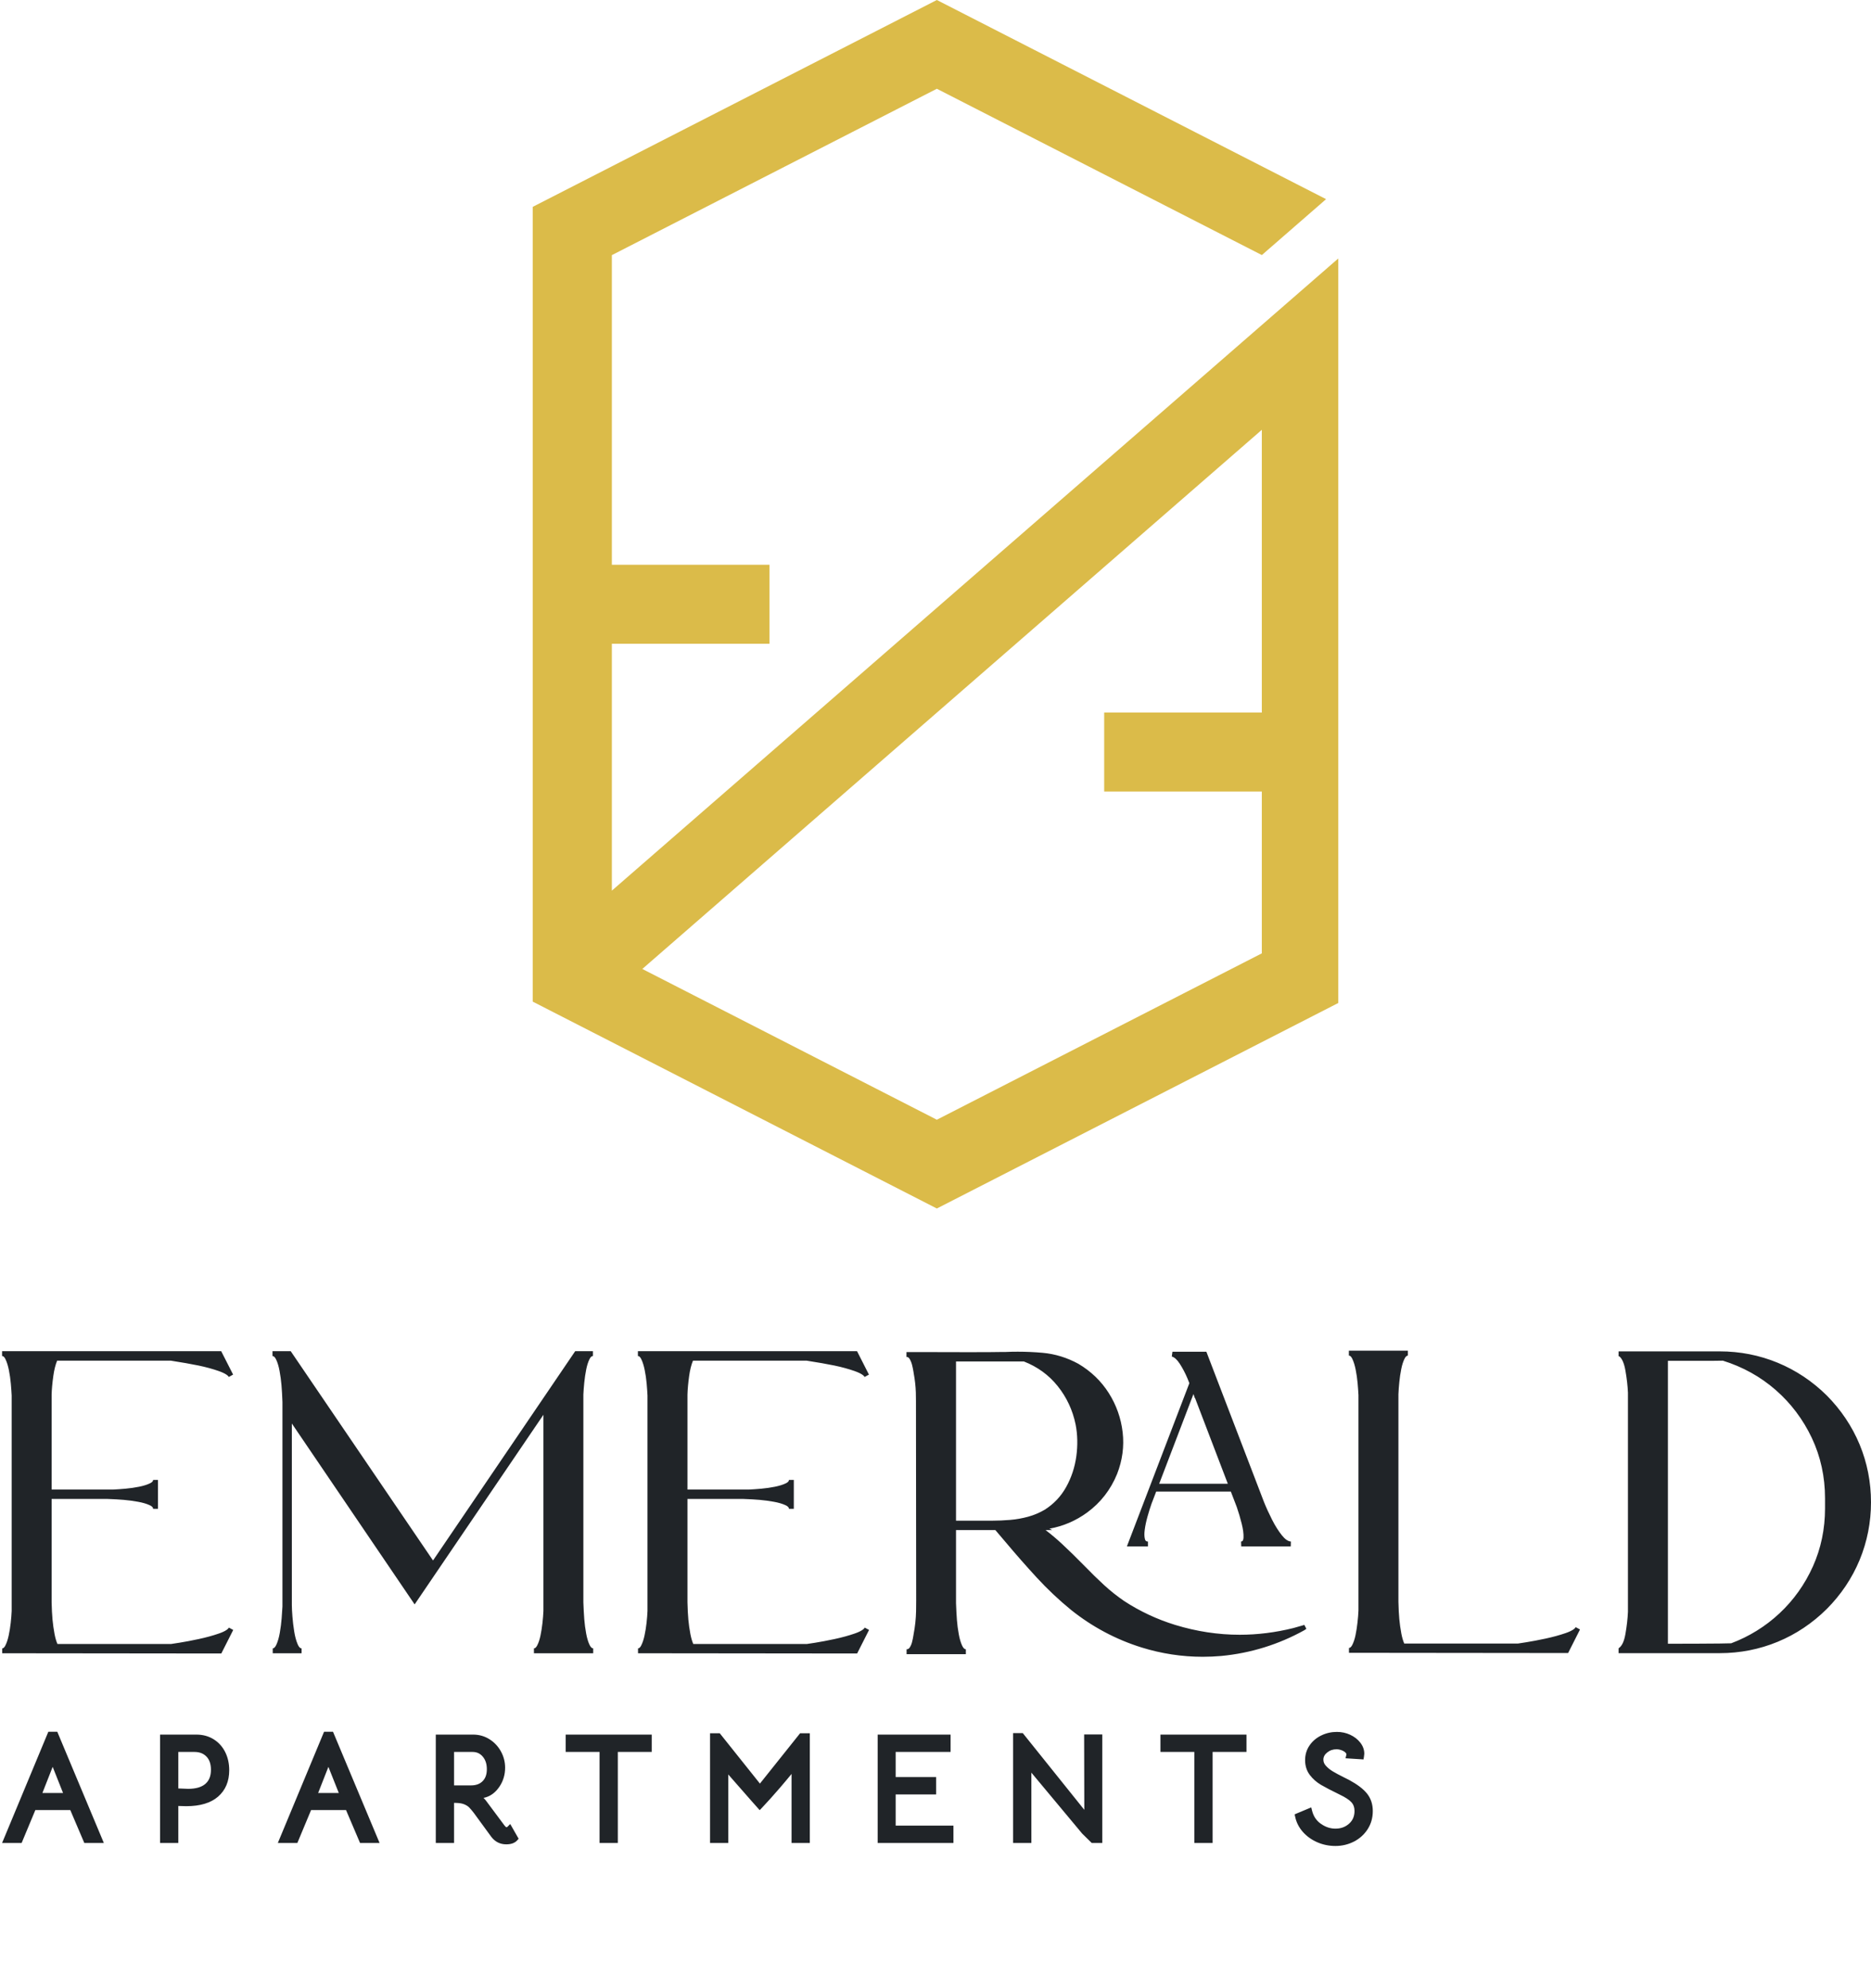
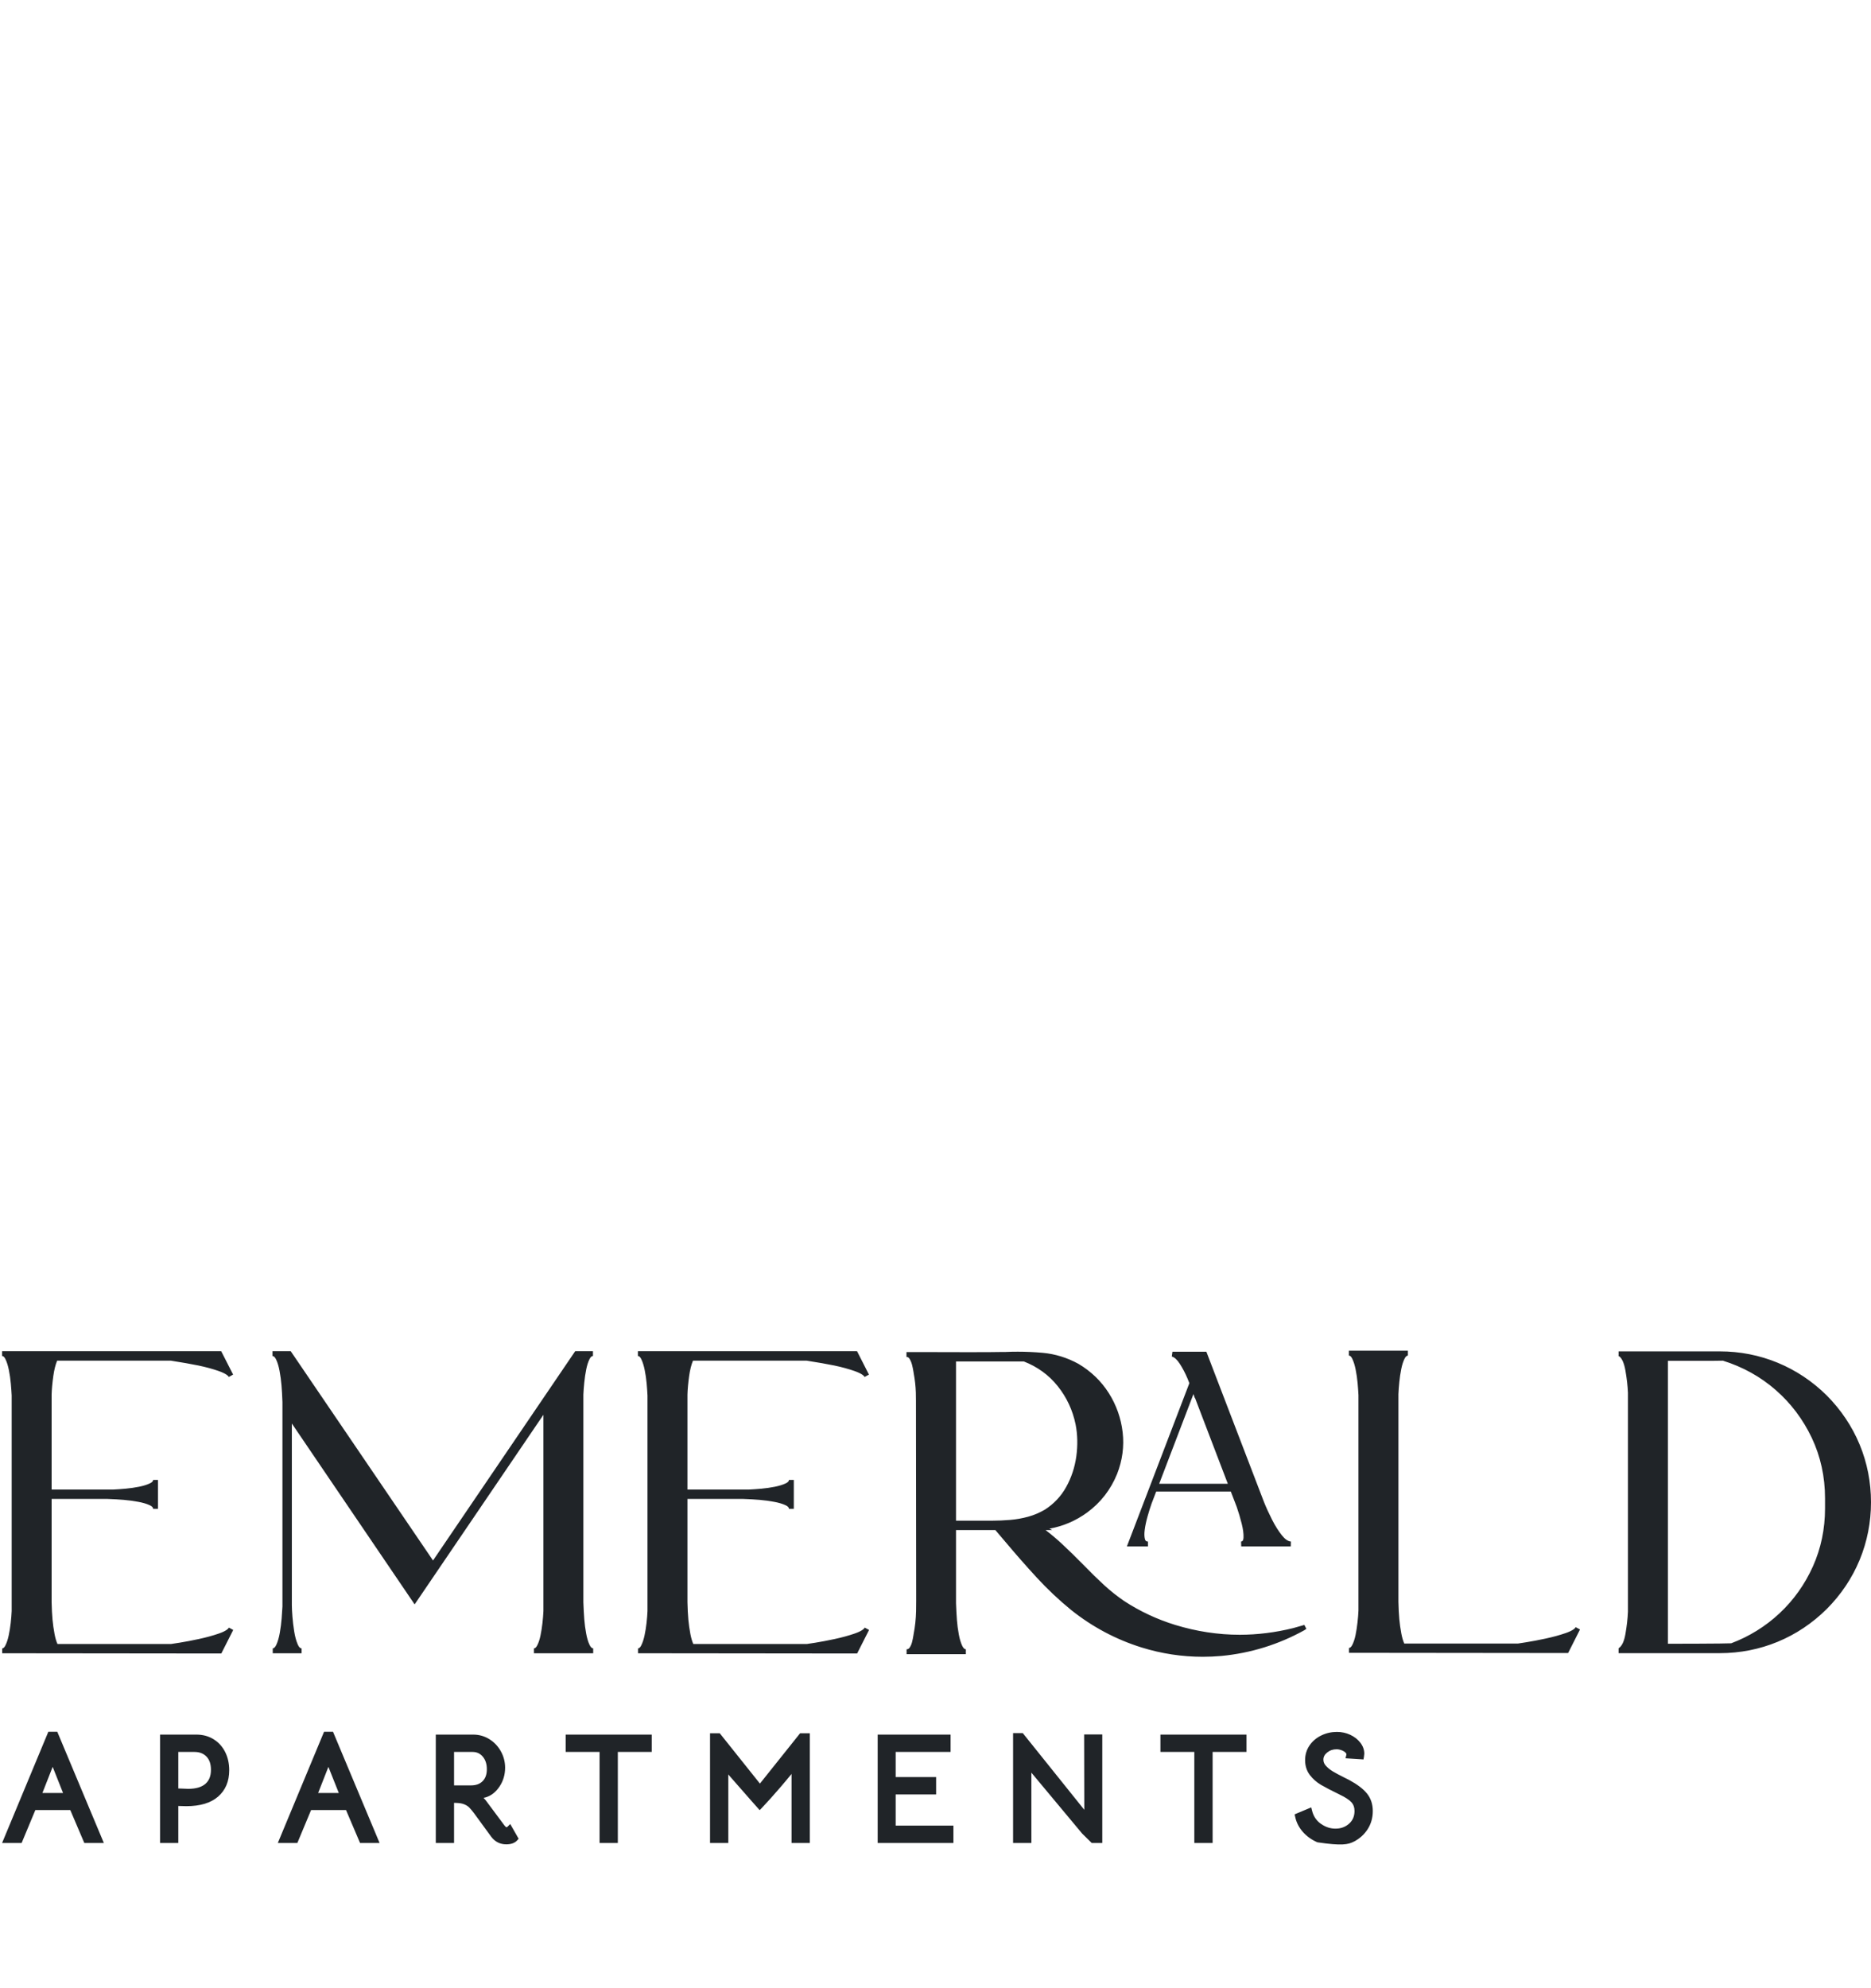
<svg xmlns="http://www.w3.org/2000/svg" width="144" height="153" viewBox="0 0 144 153" fill="none">
  <g clip-path="url(#clip0_1_11)">
    <path d="M72.104 0L41 15.919V77.079L72.104 93L103.206 77.079V19.711L47.091 68.539V49.54H59.225V43.46H47.091V19.634L72.104 6.831L97.117 19.628L102.061 15.326L72.104 0ZM49.435 74.566L97.115 33.076V54.833H84.983V60.912H97.115V73.365L72.104 86.168L49.435 74.566Z" fill="url(#paint0_linear_1_11)" />
  </g>
  <g clip-path="url(#clip1_1_11)">
-     <path fill-rule="evenodd" clip-rule="evenodd" d="M16.838 125.71C16.38 125.869 15.86 126.011 15.296 126.132C14.729 126.253 14.236 126.347 13.816 126.413C13.427 126.474 13.211 126.508 13.178 126.511H4.421C4.329 126.3 4.254 126.041 4.197 125.74C4.128 125.375 4.077 125.004 4.042 124.636C4.008 124.268 3.984 123.819 3.973 123.306V115.349H8.226C8.735 115.366 9.171 115.391 9.535 115.422C9.899 115.454 10.265 115.503 10.623 115.569C10.976 115.632 11.275 115.72 11.514 115.829C11.784 115.953 11.784 116.073 11.784 116.112H12.16V113.888H11.784C11.784 113.924 11.784 114.032 11.537 114.151C11.315 114.258 11.034 114.344 10.703 114.411C10.36 114.479 10.01 114.53 9.662 114.561C9.307 114.592 8.997 114.614 8.739 114.626H3.973V107.318C3.984 106.911 4.028 106.431 4.103 105.892C4.168 105.421 4.267 105.025 4.397 104.71L13.14 104.708C13.99 104.84 14.712 104.968 15.284 105.085C15.849 105.203 16.369 105.345 16.828 105.506C17.361 105.693 17.549 105.858 17.613 105.963L17.941 105.781L17.023 103.978H0.16V104.165V104.352C0.196 104.352 0.304 104.352 0.422 104.6C0.529 104.82 0.617 105.1 0.683 105.432C0.752 105.774 0.802 106.126 0.833 106.476C0.864 106.833 0.887 107.141 0.898 107.392V123.97C0.887 124.245 0.862 124.553 0.825 124.89C0.787 125.227 0.734 125.557 0.666 125.87C0.6 126.175 0.514 126.431 0.412 126.63C0.299 126.851 0.201 126.851 0.169 126.851V127.226L17.033 127.244L17.95 125.432L17.62 125.253C17.556 125.36 17.369 125.528 16.838 125.71ZM45.374 126.579C45.262 126.343 45.174 126.045 45.111 125.693C45.044 125.333 44.997 124.967 44.968 124.604C44.94 124.238 44.916 123.803 44.898 123.306V107.321C44.91 107.051 44.933 106.743 44.968 106.394C45.002 106.053 45.052 105.712 45.118 105.383C45.181 105.066 45.268 104.799 45.373 104.589C45.491 104.352 45.601 104.352 45.637 104.352V104.165V103.978H44.271L33.327 120.086L22.374 103.978H20.973V104.165V104.352C21.073 104.352 21.168 104.444 21.253 104.624C21.365 104.861 21.454 105.158 21.517 105.507C21.584 105.869 21.633 106.235 21.664 106.592C21.696 106.96 21.72 107.393 21.738 107.888V123.629C21.726 123.866 21.706 124.169 21.677 124.539C21.649 124.899 21.601 125.273 21.535 125.65C21.471 126.014 21.382 126.323 21.27 126.568C21.183 126.756 21.089 126.851 20.991 126.851V127.038V127.226H23.21V126.851C23.101 126.851 23 126.746 22.911 126.538C22.795 126.268 22.705 125.937 22.644 125.553C22.58 125.159 22.535 124.771 22.506 124.4C22.477 124.028 22.462 123.736 22.462 123.525V109.546L31.912 123.466L41.824 108.874V123.97C41.812 124.246 41.788 124.553 41.751 124.89C41.714 125.226 41.661 125.556 41.596 125.871C41.533 126.176 41.447 126.431 41.342 126.629C41.265 126.776 41.181 126.851 41.094 126.851V127.226H45.655V127.038V126.851C45.554 126.851 45.46 126.759 45.374 126.579ZM65.774 125.71C65.315 125.869 64.796 126.011 64.233 126.132C63.665 126.253 63.172 126.347 62.753 126.413C62.363 126.474 62.147 126.508 62.114 126.511H53.357C53.266 126.301 53.191 126.042 53.134 125.74C53.065 125.375 53.013 125.004 52.978 124.636C52.945 124.268 52.921 123.819 52.91 123.306V115.349H57.162C57.67 115.366 58.108 115.391 58.471 115.422C58.836 115.454 59.201 115.503 59.56 115.569C59.912 115.632 60.211 115.72 60.45 115.829C60.72 115.953 60.72 116.073 60.72 116.112H61.095V113.888H60.72C60.72 113.924 60.72 114.032 60.474 114.151C60.252 114.258 59.971 114.344 59.639 114.411C59.297 114.479 58.946 114.53 58.598 114.561C58.243 114.592 57.933 114.614 57.675 114.626H52.91V107.318C52.921 106.907 52.965 106.427 53.039 105.892C53.104 105.422 53.203 105.026 53.334 104.71L62.076 104.708C62.926 104.84 63.648 104.968 64.221 105.085C64.785 105.203 65.305 105.345 65.764 105.506C66.297 105.693 66.485 105.858 66.549 105.963L66.877 105.781L65.96 103.978H49.096V104.352C49.132 104.352 49.24 104.352 49.359 104.6C49.465 104.82 49.553 105.1 49.619 105.432C49.688 105.769 49.738 106.12 49.77 106.475C49.8 106.833 49.823 107.14 49.834 107.392V123.97C49.823 124.245 49.799 124.553 49.761 124.89C49.724 125.227 49.67 125.557 49.603 125.87C49.537 126.174 49.451 126.43 49.348 126.63C49.235 126.851 49.137 126.851 49.105 126.851V127.039V127.226L65.968 127.244L66.886 125.432L66.557 125.253C66.493 125.36 66.306 125.528 65.774 125.71ZM78.331 104.019C78.967 104.019 79.612 104.048 80.246 104.105C81.202 104.191 82.128 104.476 82.996 104.951C83.967 105.525 84.753 106.283 85.337 107.204C85.92 108.126 86.279 109.141 86.404 110.222C86.53 111.306 86.385 112.387 85.974 113.433C85.484 114.636 84.712 115.63 83.678 116.39C82.804 117.03 81.828 117.449 80.769 117.639L80.986 117.747H80.474C80.91 118.08 81.333 118.436 81.733 118.809C82.276 119.316 82.807 119.834 83.312 120.349C83.388 120.432 83.463 120.506 83.541 120.579C84.004 121.058 84.483 121.526 84.97 121.974C85.453 122.419 85.974 122.833 86.516 123.204C87.728 123.997 89.052 124.617 90.449 125.046C92.089 125.548 93.759 125.802 95.413 125.802C96.776 125.802 98.165 125.629 99.54 125.287C99.768 125.224 100.002 125.158 100.24 125.088L100.388 125.045L100.543 125.344L100.393 125.45C98.41 126.551 96.257 127.219 93.994 127.434C93.516 127.476 93.037 127.497 92.567 127.497C90.974 127.497 89.392 127.256 87.866 126.782C85.888 126.166 84.06 125.193 82.431 123.889C81.5 123.13 80.613 122.292 79.788 121.397C78.976 120.513 78.168 119.595 77.389 118.665C77.129 118.356 76.869 118.051 76.608 117.747H73.579V123.376C73.597 123.872 73.621 124.308 73.649 124.673C73.678 125.037 73.725 125.403 73.792 125.763C73.855 126.115 73.943 126.412 74.055 126.649C74.141 126.829 74.235 126.921 74.336 126.921V127.295H69.775V126.921C69.876 126.921 69.948 126.881 70.01 126.792C70.092 126.672 70.154 126.528 70.195 126.365C70.24 126.186 70.274 126.023 70.296 125.877L70.315 125.761C70.429 125.17 70.493 124.574 70.505 123.983C70.51 123.717 70.513 123.451 70.513 123.184L70.496 107.819C70.496 107.594 70.493 107.372 70.487 107.153C70.469 106.665 70.415 106.173 70.324 105.691L70.306 105.569C70.283 105.418 70.247 105.245 70.2 105.051C70.155 104.871 70.089 104.708 70.004 104.568C69.924 104.439 69.835 104.422 69.766 104.422V104.048H71.068C72.14 104.053 73.3 104.056 74.55 104.056C75.797 104.056 76.688 104.051 77.223 104.039H77.411C77.713 104.025 78.022 104.019 78.331 104.019ZM92.847 104.021L97.28 115.583C97.452 116.013 97.662 116.471 97.901 116.943C98.139 117.413 98.395 117.82 98.662 118.153C98.903 118.454 99.135 118.615 99.352 118.628L99.341 119.003H95.531L95.517 118.629C95.578 118.623 95.692 118.615 95.706 118.322C95.72 118.037 95.673 117.678 95.567 117.256C95.459 116.823 95.331 116.391 95.187 115.972L94.73 114.782H88.986L88.63 115.708C88.523 116.014 88.417 116.349 88.317 116.708C88.218 117.059 88.146 117.398 88.104 117.714C88.063 118.014 88.069 118.261 88.12 118.447C88.156 118.579 88.219 118.628 88.35 118.628V119.003H86.731L91.538 106.442L91.399 106.092C91.225 105.676 91.022 105.29 90.8 104.948C90.597 104.634 90.39 104.446 90.186 104.39L90.237 104.021H92.847ZM78.8 104.771H73.579V117.024H76.345C76.806 117.024 77.279 117.003 77.753 116.963C78.222 116.924 78.688 116.84 79.139 116.716C79.584 116.593 80.01 116.412 80.408 116.178C81.101 115.74 81.657 115.153 82.056 114.434C82.46 113.708 82.722 112.913 82.838 112.071C82.954 111.225 82.936 110.4 82.783 109.617C82.558 108.52 82.093 107.526 81.401 106.663C80.719 105.812 79.843 105.176 78.8 104.771ZM91.854 107.278L89.216 114.181H94.498L91.972 107.575L91.954 107.58L91.854 107.278ZM120.493 125.675C120.034 125.834 119.515 125.976 118.951 126.097C118.384 126.218 117.891 126.312 117.471 126.378C117.081 126.439 116.865 126.473 116.833 126.477H108.076C107.984 126.266 107.909 126.006 107.852 125.705C107.783 125.34 107.731 124.969 107.697 124.601C107.663 124.233 107.639 123.784 107.628 123.271V107.286C107.639 107.016 107.662 106.707 107.697 106.359C107.731 106.017 107.781 105.677 107.847 105.349C107.911 105.031 107.997 104.764 108.102 104.554C108.181 104.397 108.267 104.318 108.357 104.318V103.943H103.815V104.13V104.318C103.85 104.318 103.958 104.318 104.077 104.565C104.184 104.785 104.271 105.065 104.337 105.397C104.406 105.739 104.457 106.091 104.488 106.441C104.519 106.798 104.542 107.106 104.553 107.357V123.935C104.542 124.21 104.517 124.518 104.479 124.855C104.442 125.191 104.39 125.521 104.326 125.836C104.262 126.141 104.176 126.396 104.072 126.594C103.994 126.741 103.911 126.817 103.823 126.817V127.004V127.191L120.688 127.209L121.604 125.397L121.275 125.218C121.211 125.326 121.024 125.493 120.493 125.675ZM140.462 116.077C140.462 117.659 140.148 119.16 139.531 120.539C138.91 121.921 138.046 123.136 136.961 124.15C135.876 125.166 134.605 125.947 133.238 126.459C133.145 126.465 132.845 126.471 132.334 126.477C131.819 126.482 131.243 126.487 130.606 126.489C130.01 126.492 129.265 126.493 128.37 126.494V104.719H131.917L132.6 104.71C134.122 105.182 135.487 105.94 136.66 106.962C137.831 107.984 138.769 109.226 139.445 110.655C140.119 112.082 140.462 113.646 140.462 115.301V116.077ZM143.126 111.165C142.545 109.766 141.694 108.496 140.598 107.39C139.492 106.296 138.219 105.448 136.816 104.869C135.413 104.289 133.916 103.995 132.367 103.995H124.573V104.183V104.37C124.596 104.37 124.618 104.375 124.624 104.375H124.626C124.842 104.542 125.002 104.914 125.101 105.48C125.206 106.085 125.272 106.658 125.294 107.174V124.03C125.272 124.555 125.206 125.129 125.101 125.734C125.002 126.298 124.843 126.667 124.573 126.843V127.03V127.218H132.367C133.917 127.218 135.414 126.923 136.816 126.344C138.219 125.765 139.491 124.914 140.6 123.814C141.694 122.714 142.545 121.446 143.126 120.043C143.706 118.639 144 117.147 144 115.606C144 114.06 143.706 112.565 143.126 111.165ZM3.263 137.98L4.054 135.967L4.853 137.98H3.263ZM3.72 133.267L0.16 141.827H1.664L2.72 139.293H5.41L6.49 141.827H7.993L4.409 133.267H3.72ZM15.809 137.275C15.517 137.53 15.07 137.659 14.481 137.659C14.383 137.659 14.192 137.652 13.901 137.636L13.724 137.631V134.82H14.963C15.353 134.82 15.656 134.936 15.888 135.174C16.122 135.414 16.235 135.749 16.235 136.194C16.235 136.671 16.096 137.025 15.809 137.275ZM16.434 133.84C16.051 133.604 15.607 133.485 15.112 133.485H12.318V141.827H13.724V138.978L14.343 138.994C15.4 138.994 16.22 138.748 16.782 138.261C17.353 137.767 17.642 137.083 17.642 136.228C17.642 135.712 17.538 135.241 17.331 134.828C17.122 134.409 16.819 134.077 16.434 133.84ZM24.485 137.98L25.275 135.968L26.076 137.98H24.485ZM24.941 133.267L21.382 141.827H22.885L23.942 139.293H26.632L27.712 141.827H29.215L25.63 133.267H24.941ZM36.242 137.395H34.946V134.82H36.369C36.69 134.82 36.947 134.936 37.151 135.175C37.365 135.425 37.469 135.744 37.469 136.148C37.469 136.547 37.364 136.848 37.145 137.068C36.928 137.288 36.633 137.395 36.242 137.395ZM39.054 140.582C39.033 140.602 39.016 140.612 38.991 140.612C38.98 140.612 38.968 140.609 38.953 140.607C38.936 140.594 38.895 140.562 38.827 140.479C38.753 140.38 37.389 138.549 37.389 138.549C37.33 138.475 37.273 138.411 37.217 138.354C37.271 138.345 37.32 138.334 37.364 138.321C37.792 138.198 38.156 137.916 38.446 137.481C38.731 137.055 38.876 136.567 38.876 136.033C38.876 135.591 38.768 135.169 38.554 134.781C38.341 134.392 38.044 134.076 37.67 133.841C37.295 133.605 36.872 133.485 36.414 133.485H33.54V141.827H34.946V138.737L35.133 138.743C35.38 138.75 35.584 138.788 35.743 138.856C35.902 138.923 36.027 139.004 36.115 139.096C36.222 139.206 36.343 139.352 36.48 139.53L37.815 141.357C38.105 141.738 38.492 141.93 38.966 141.93C39.339 141.93 39.621 141.828 39.805 141.625L39.917 141.5L39.27 140.367L39.054 140.582ZM43.536 134.82H46.145V141.827H47.551V134.82H50.159V133.485H43.536V134.82ZM58.487 137.255L55.394 133.381H54.647V141.827H56.054V136.549C56.082 136.584 56.11 136.62 56.14 136.655C56.347 136.893 56.913 137.54 57.842 138.596L58.469 139.301L58.644 139.118C59.053 138.687 59.517 138.17 60.037 137.567C60.36 137.191 60.654 136.84 60.921 136.513V141.827H62.327V133.381H61.58L58.487 137.255ZM68.934 138.089H72.047V136.753H68.934V134.82H73.162V133.485H67.549V141.827H73.38V140.492H68.934V138.089ZM83.452 139.273L78.717 133.37H77.971V141.827H79.379L79.378 136.412L83.292 141.107L84.026 141.827H84.836V133.473H83.44L83.452 139.273ZM89.312 134.82H91.92V141.827H93.328V134.82H95.935V133.485H89.312V134.82ZM105.209 138.021C104.922 137.665 104.473 137.323 103.827 136.972L103.413 136.765C103.068 136.593 102.786 136.443 102.568 136.31C102.366 136.189 102.189 136.043 102.04 135.878C101.914 135.738 101.853 135.587 101.853 135.414C101.853 135.202 101.947 135.023 102.142 134.866C102.349 134.696 102.589 134.614 102.873 134.614C102.996 134.614 103.13 134.642 103.272 134.696C103.403 134.747 103.506 134.814 103.576 134.895C103.633 134.961 103.632 135.002 103.623 135.037L103.557 135.307L104.941 135.396L104.975 135.189C104.993 135.079 105.001 135.001 105.001 134.956C105.001 134.651 104.898 134.364 104.693 134.102C104.5 133.852 104.239 133.65 103.919 133.5C103.602 133.352 103.257 133.278 102.896 133.278C102.471 133.278 102.067 133.368 101.698 133.548C101.321 133.729 101.016 133.987 100.791 134.314C100.562 134.647 100.446 135.028 100.446 135.448C100.446 135.888 100.567 136.272 100.808 136.591C101.036 136.893 101.325 137.149 101.668 137.352C101.994 137.543 102.469 137.791 103.083 138.089C103.535 138.303 103.849 138.509 104.02 138.7C104.174 138.872 104.249 139.087 104.249 139.359C104.249 139.768 104.113 140.088 103.832 140.339C103.544 140.596 103.2 140.722 102.781 140.722C102.384 140.722 102.017 140.6 101.662 140.351C101.315 140.106 101.093 139.778 100.984 139.348L100.918 139.087L99.641 139.621L99.681 139.809C99.773 140.244 99.975 140.639 100.28 140.982C100.582 141.32 100.956 141.586 101.389 141.773C101.824 141.962 102.291 142.056 102.781 142.056C103.283 142.056 103.759 141.944 104.197 141.722C104.637 141.498 104.994 141.177 105.258 140.769C105.522 140.359 105.656 139.888 105.656 139.37C105.656 138.845 105.506 138.391 105.209 138.021Z" fill="#202428" />
+     <path fill-rule="evenodd" clip-rule="evenodd" d="M16.838 125.71C16.38 125.869 15.86 126.011 15.296 126.132C14.729 126.253 14.236 126.347 13.816 126.413C13.427 126.474 13.211 126.508 13.178 126.511H4.421C4.329 126.3 4.254 126.041 4.197 125.74C4.128 125.375 4.077 125.004 4.042 124.636C4.008 124.268 3.984 123.819 3.973 123.306V115.349H8.226C8.735 115.366 9.171 115.391 9.535 115.422C9.899 115.454 10.265 115.503 10.623 115.569C10.976 115.632 11.275 115.72 11.514 115.829C11.784 115.953 11.784 116.073 11.784 116.112H12.16V113.888H11.784C11.784 113.924 11.784 114.032 11.537 114.151C11.315 114.258 11.034 114.344 10.703 114.411C10.36 114.479 10.01 114.53 9.662 114.561C9.307 114.592 8.997 114.614 8.739 114.626H3.973V107.318C3.984 106.911 4.028 106.431 4.103 105.892C4.168 105.421 4.267 105.025 4.397 104.71L13.14 104.708C13.99 104.84 14.712 104.968 15.284 105.085C15.849 105.203 16.369 105.345 16.828 105.506C17.361 105.693 17.549 105.858 17.613 105.963L17.941 105.781L17.023 103.978H0.16V104.165V104.352C0.196 104.352 0.304 104.352 0.422 104.6C0.529 104.82 0.617 105.1 0.683 105.432C0.752 105.774 0.802 106.126 0.833 106.476C0.864 106.833 0.887 107.141 0.898 107.392V123.97C0.887 124.245 0.862 124.553 0.825 124.89C0.787 125.227 0.734 125.557 0.666 125.87C0.6 126.175 0.514 126.431 0.412 126.63C0.299 126.851 0.201 126.851 0.169 126.851V127.226L17.033 127.244L17.95 125.432L17.62 125.253C17.556 125.36 17.369 125.528 16.838 125.71ZM45.374 126.579C45.262 126.343 45.174 126.045 45.111 125.693C45.044 125.333 44.997 124.967 44.968 124.604C44.94 124.238 44.916 123.803 44.898 123.306V107.321C44.91 107.051 44.933 106.743 44.968 106.394C45.002 106.053 45.052 105.712 45.118 105.383C45.181 105.066 45.268 104.799 45.373 104.589C45.491 104.352 45.601 104.352 45.637 104.352V104.165V103.978H44.271L33.327 120.086L22.374 103.978H20.973V104.165V104.352C21.073 104.352 21.168 104.444 21.253 104.624C21.365 104.861 21.454 105.158 21.517 105.507C21.584 105.869 21.633 106.235 21.664 106.592C21.696 106.96 21.72 107.393 21.738 107.888V123.629C21.726 123.866 21.706 124.169 21.677 124.539C21.649 124.899 21.601 125.273 21.535 125.65C21.471 126.014 21.382 126.323 21.27 126.568C21.183 126.756 21.089 126.851 20.991 126.851V127.038V127.226H23.21V126.851C23.101 126.851 23 126.746 22.911 126.538C22.795 126.268 22.705 125.937 22.644 125.553C22.58 125.159 22.535 124.771 22.506 124.4C22.477 124.028 22.462 123.736 22.462 123.525V109.546L31.912 123.466L41.824 108.874V123.97C41.812 124.246 41.788 124.553 41.751 124.89C41.714 125.226 41.661 125.556 41.596 125.871C41.533 126.176 41.447 126.431 41.342 126.629C41.265 126.776 41.181 126.851 41.094 126.851V127.226H45.655V127.038V126.851C45.554 126.851 45.46 126.759 45.374 126.579ZM65.774 125.71C65.315 125.869 64.796 126.011 64.233 126.132C63.665 126.253 63.172 126.347 62.753 126.413C62.363 126.474 62.147 126.508 62.114 126.511H53.357C53.266 126.301 53.191 126.042 53.134 125.74C53.065 125.375 53.013 125.004 52.978 124.636C52.945 124.268 52.921 123.819 52.91 123.306V115.349H57.162C57.67 115.366 58.108 115.391 58.471 115.422C58.836 115.454 59.201 115.503 59.56 115.569C59.912 115.632 60.211 115.72 60.45 115.829C60.72 115.953 60.72 116.073 60.72 116.112H61.095V113.888H60.72C60.72 113.924 60.72 114.032 60.474 114.151C60.252 114.258 59.971 114.344 59.639 114.411C59.297 114.479 58.946 114.53 58.598 114.561C58.243 114.592 57.933 114.614 57.675 114.626H52.91V107.318C52.921 106.907 52.965 106.427 53.039 105.892C53.104 105.422 53.203 105.026 53.334 104.71L62.076 104.708C62.926 104.84 63.648 104.968 64.221 105.085C64.785 105.203 65.305 105.345 65.764 105.506C66.297 105.693 66.485 105.858 66.549 105.963L66.877 105.781L65.96 103.978H49.096V104.352C49.132 104.352 49.24 104.352 49.359 104.6C49.465 104.82 49.553 105.1 49.619 105.432C49.688 105.769 49.738 106.12 49.77 106.475C49.8 106.833 49.823 107.14 49.834 107.392V123.97C49.823 124.245 49.799 124.553 49.761 124.89C49.724 125.227 49.67 125.557 49.603 125.87C49.537 126.174 49.451 126.43 49.348 126.63C49.235 126.851 49.137 126.851 49.105 126.851V127.039V127.226L65.968 127.244L66.886 125.432L66.557 125.253C66.493 125.36 66.306 125.528 65.774 125.71ZM78.331 104.019C78.967 104.019 79.612 104.048 80.246 104.105C81.202 104.191 82.128 104.476 82.996 104.951C83.967 105.525 84.753 106.283 85.337 107.204C85.92 108.126 86.279 109.141 86.404 110.222C86.53 111.306 86.385 112.387 85.974 113.433C85.484 114.636 84.712 115.63 83.678 116.39C82.804 117.03 81.828 117.449 80.769 117.639L80.986 117.747H80.474C80.91 118.08 81.333 118.436 81.733 118.809C82.276 119.316 82.807 119.834 83.312 120.349C83.388 120.432 83.463 120.506 83.541 120.579C84.004 121.058 84.483 121.526 84.97 121.974C85.453 122.419 85.974 122.833 86.516 123.204C87.728 123.997 89.052 124.617 90.449 125.046C92.089 125.548 93.759 125.802 95.413 125.802C96.776 125.802 98.165 125.629 99.54 125.287C99.768 125.224 100.002 125.158 100.24 125.088L100.388 125.045L100.543 125.344L100.393 125.45C98.41 126.551 96.257 127.219 93.994 127.434C93.516 127.476 93.037 127.497 92.567 127.497C90.974 127.497 89.392 127.256 87.866 126.782C85.888 126.166 84.06 125.193 82.431 123.889C81.5 123.13 80.613 122.292 79.788 121.397C78.976 120.513 78.168 119.595 77.389 118.665C77.129 118.356 76.869 118.051 76.608 117.747H73.579V123.376C73.597 123.872 73.621 124.308 73.649 124.673C73.678 125.037 73.725 125.403 73.792 125.763C73.855 126.115 73.943 126.412 74.055 126.649C74.141 126.829 74.235 126.921 74.336 126.921V127.295H69.775V126.921C69.876 126.921 69.948 126.881 70.01 126.792C70.092 126.672 70.154 126.528 70.195 126.365C70.24 126.186 70.274 126.023 70.296 125.877L70.315 125.761C70.429 125.17 70.493 124.574 70.505 123.983C70.51 123.717 70.513 123.451 70.513 123.184L70.496 107.819C70.496 107.594 70.493 107.372 70.487 107.153C70.469 106.665 70.415 106.173 70.324 105.691L70.306 105.569C70.283 105.418 70.247 105.245 70.2 105.051C70.155 104.871 70.089 104.708 70.004 104.568C69.924 104.439 69.835 104.422 69.766 104.422V104.048H71.068C72.14 104.053 73.3 104.056 74.55 104.056C75.797 104.056 76.688 104.051 77.223 104.039H77.411C77.713 104.025 78.022 104.019 78.331 104.019ZM92.847 104.021L97.28 115.583C97.452 116.013 97.662 116.471 97.901 116.943C98.139 117.413 98.395 117.82 98.662 118.153C98.903 118.454 99.135 118.615 99.352 118.628L99.341 119.003H95.531L95.517 118.629C95.578 118.623 95.692 118.615 95.706 118.322C95.72 118.037 95.673 117.678 95.567 117.256C95.459 116.823 95.331 116.391 95.187 115.972L94.73 114.782H88.986L88.63 115.708C88.523 116.014 88.417 116.349 88.317 116.708C88.218 117.059 88.146 117.398 88.104 117.714C88.063 118.014 88.069 118.261 88.12 118.447C88.156 118.579 88.219 118.628 88.35 118.628V119.003H86.731L91.538 106.442L91.399 106.092C91.225 105.676 91.022 105.29 90.8 104.948C90.597 104.634 90.39 104.446 90.186 104.39L90.237 104.021H92.847ZM78.8 104.771H73.579V117.024H76.345C76.806 117.024 77.279 117.003 77.753 116.963C78.222 116.924 78.688 116.84 79.139 116.716C79.584 116.593 80.01 116.412 80.408 116.178C81.101 115.74 81.657 115.153 82.056 114.434C82.46 113.708 82.722 112.913 82.838 112.071C82.954 111.225 82.936 110.4 82.783 109.617C82.558 108.52 82.093 107.526 81.401 106.663C80.719 105.812 79.843 105.176 78.8 104.771ZM91.854 107.278L89.216 114.181H94.498L91.972 107.575L91.954 107.58L91.854 107.278ZM120.493 125.675C120.034 125.834 119.515 125.976 118.951 126.097C118.384 126.218 117.891 126.312 117.471 126.378C117.081 126.439 116.865 126.473 116.833 126.477H108.076C107.984 126.266 107.909 126.006 107.852 125.705C107.783 125.34 107.731 124.969 107.697 124.601C107.663 124.233 107.639 123.784 107.628 123.271V107.286C107.639 107.016 107.662 106.707 107.697 106.359C107.731 106.017 107.781 105.677 107.847 105.349C107.911 105.031 107.997 104.764 108.102 104.554C108.181 104.397 108.267 104.318 108.357 104.318V103.943H103.815V104.13V104.318C103.85 104.318 103.958 104.318 104.077 104.565C104.184 104.785 104.271 105.065 104.337 105.397C104.406 105.739 104.457 106.091 104.488 106.441C104.519 106.798 104.542 107.106 104.553 107.357V123.935C104.542 124.21 104.517 124.518 104.479 124.855C104.442 125.191 104.39 125.521 104.326 125.836C104.262 126.141 104.176 126.396 104.072 126.594C103.994 126.741 103.911 126.817 103.823 126.817V127.004V127.191L120.688 127.209L121.604 125.397L121.275 125.218C121.211 125.326 121.024 125.493 120.493 125.675ZM140.462 116.077C140.462 117.659 140.148 119.16 139.531 120.539C138.91 121.921 138.046 123.136 136.961 124.15C135.876 125.166 134.605 125.947 133.238 126.459C133.145 126.465 132.845 126.471 132.334 126.477C131.819 126.482 131.243 126.487 130.606 126.489C130.01 126.492 129.265 126.493 128.37 126.494V104.719H131.917L132.6 104.71C134.122 105.182 135.487 105.94 136.66 106.962C137.831 107.984 138.769 109.226 139.445 110.655C140.119 112.082 140.462 113.646 140.462 115.301V116.077ZM143.126 111.165C142.545 109.766 141.694 108.496 140.598 107.39C139.492 106.296 138.219 105.448 136.816 104.869C135.413 104.289 133.916 103.995 132.367 103.995H124.573V104.183V104.37C124.596 104.37 124.618 104.375 124.624 104.375H124.626C124.842 104.542 125.002 104.914 125.101 105.48C125.206 106.085 125.272 106.658 125.294 107.174V124.03C125.272 124.555 125.206 125.129 125.101 125.734C125.002 126.298 124.843 126.667 124.573 126.843V127.03V127.218H132.367C133.917 127.218 135.414 126.923 136.816 126.344C138.219 125.765 139.491 124.914 140.6 123.814C141.694 122.714 142.545 121.446 143.126 120.043C143.706 118.639 144 117.147 144 115.606C144 114.06 143.706 112.565 143.126 111.165ZM3.263 137.98L4.054 135.967L4.853 137.98H3.263ZM3.72 133.267L0.16 141.827H1.664L2.72 139.293H5.41L6.49 141.827H7.993L4.409 133.267H3.72ZM15.809 137.275C15.517 137.53 15.07 137.659 14.481 137.659C14.383 137.659 14.192 137.652 13.901 137.636L13.724 137.631V134.82H14.963C15.353 134.82 15.656 134.936 15.888 135.174C16.122 135.414 16.235 135.749 16.235 136.194C16.235 136.671 16.096 137.025 15.809 137.275ZM16.434 133.84C16.051 133.604 15.607 133.485 15.112 133.485H12.318V141.827H13.724V138.978L14.343 138.994C15.4 138.994 16.22 138.748 16.782 138.261C17.353 137.767 17.642 137.083 17.642 136.228C17.642 135.712 17.538 135.241 17.331 134.828C17.122 134.409 16.819 134.077 16.434 133.84ZM24.485 137.98L25.275 135.968L26.076 137.98H24.485ZM24.941 133.267L21.382 141.827H22.885L23.942 139.293H26.632L27.712 141.827H29.215L25.63 133.267H24.941ZM36.242 137.395H34.946V134.82H36.369C36.69 134.82 36.947 134.936 37.151 135.175C37.365 135.425 37.469 135.744 37.469 136.148C37.469 136.547 37.364 136.848 37.145 137.068C36.928 137.288 36.633 137.395 36.242 137.395ZM39.054 140.582C39.033 140.602 39.016 140.612 38.991 140.612C38.98 140.612 38.968 140.609 38.953 140.607C38.936 140.594 38.895 140.562 38.827 140.479C38.753 140.38 37.389 138.549 37.389 138.549C37.33 138.475 37.273 138.411 37.217 138.354C37.271 138.345 37.32 138.334 37.364 138.321C37.792 138.198 38.156 137.916 38.446 137.481C38.731 137.055 38.876 136.567 38.876 136.033C38.876 135.591 38.768 135.169 38.554 134.781C38.341 134.392 38.044 134.076 37.67 133.841C37.295 133.605 36.872 133.485 36.414 133.485H33.54V141.827H34.946V138.737L35.133 138.743C35.38 138.75 35.584 138.788 35.743 138.856C35.902 138.923 36.027 139.004 36.115 139.096C36.222 139.206 36.343 139.352 36.48 139.53L37.815 141.357C38.105 141.738 38.492 141.93 38.966 141.93C39.339 141.93 39.621 141.828 39.805 141.625L39.917 141.5L39.27 140.367L39.054 140.582ZM43.536 134.82H46.145V141.827H47.551V134.82H50.159V133.485H43.536V134.82ZM58.487 137.255L55.394 133.381H54.647V141.827H56.054V136.549C56.082 136.584 56.11 136.62 56.14 136.655C56.347 136.893 56.913 137.54 57.842 138.596L58.469 139.301L58.644 139.118C59.053 138.687 59.517 138.17 60.037 137.567C60.36 137.191 60.654 136.84 60.921 136.513V141.827H62.327V133.381H61.58L58.487 137.255ZM68.934 138.089H72.047V136.753H68.934V134.82H73.162V133.485H67.549V141.827H73.38V140.492H68.934V138.089ZM83.452 139.273L78.717 133.37H77.971V141.827H79.379L79.378 136.412L83.292 141.107L84.026 141.827H84.836V133.473H83.44L83.452 139.273ZM89.312 134.82H91.92V141.827H93.328V134.82H95.935V133.485H89.312V134.82ZM105.209 138.021C104.922 137.665 104.473 137.323 103.827 136.972L103.413 136.765C103.068 136.593 102.786 136.443 102.568 136.31C102.366 136.189 102.189 136.043 102.04 135.878C101.914 135.738 101.853 135.587 101.853 135.414C101.853 135.202 101.947 135.023 102.142 134.866C102.349 134.696 102.589 134.614 102.873 134.614C102.996 134.614 103.13 134.642 103.272 134.696C103.403 134.747 103.506 134.814 103.576 134.895C103.633 134.961 103.632 135.002 103.623 135.037L103.557 135.307L104.941 135.396L104.975 135.189C104.993 135.079 105.001 135.001 105.001 134.956C105.001 134.651 104.898 134.364 104.693 134.102C104.5 133.852 104.239 133.65 103.919 133.5C103.602 133.352 103.257 133.278 102.896 133.278C102.471 133.278 102.067 133.368 101.698 133.548C101.321 133.729 101.016 133.987 100.791 134.314C100.562 134.647 100.446 135.028 100.446 135.448C100.446 135.888 100.567 136.272 100.808 136.591C101.036 136.893 101.325 137.149 101.668 137.352C101.994 137.543 102.469 137.791 103.083 138.089C103.535 138.303 103.849 138.509 104.02 138.7C104.174 138.872 104.249 139.087 104.249 139.359C104.249 139.768 104.113 140.088 103.832 140.339C103.544 140.596 103.2 140.722 102.781 140.722C102.384 140.722 102.017 140.6 101.662 140.351C101.315 140.106 101.093 139.778 100.984 139.348L100.918 139.087L99.641 139.621L99.681 139.809C99.773 140.244 99.975 140.639 100.28 140.982C100.582 141.32 100.956 141.586 101.389 141.773C103.283 142.056 103.759 141.944 104.197 141.722C104.637 141.498 104.994 141.177 105.258 140.769C105.522 140.359 105.656 139.888 105.656 139.37C105.656 138.845 105.506 138.391 105.209 138.021Z" fill="#202428" />
  </g>
  <defs>
    <linearGradient id="paint0_linear_1_11" x1="1821.77" y1="1605.22" x2="5741.22" y2="7126.02" gradientUnits="userSpaceOnUse">
      <stop stop-color="#DBBB49" />
      <stop offset="1" stop-color="#DBBB49" />
    </linearGradient>
    <clipPath id="clip0_1_11">
-       <rect width="62" height="93" fill="white" transform="translate(41)" />
-     </clipPath>
+       </clipPath>
    <clipPath id="clip1_1_11">
      <rect width="144" height="60" fill="white" transform="translate(0 93)" />
    </clipPath>
  </defs>
</svg>